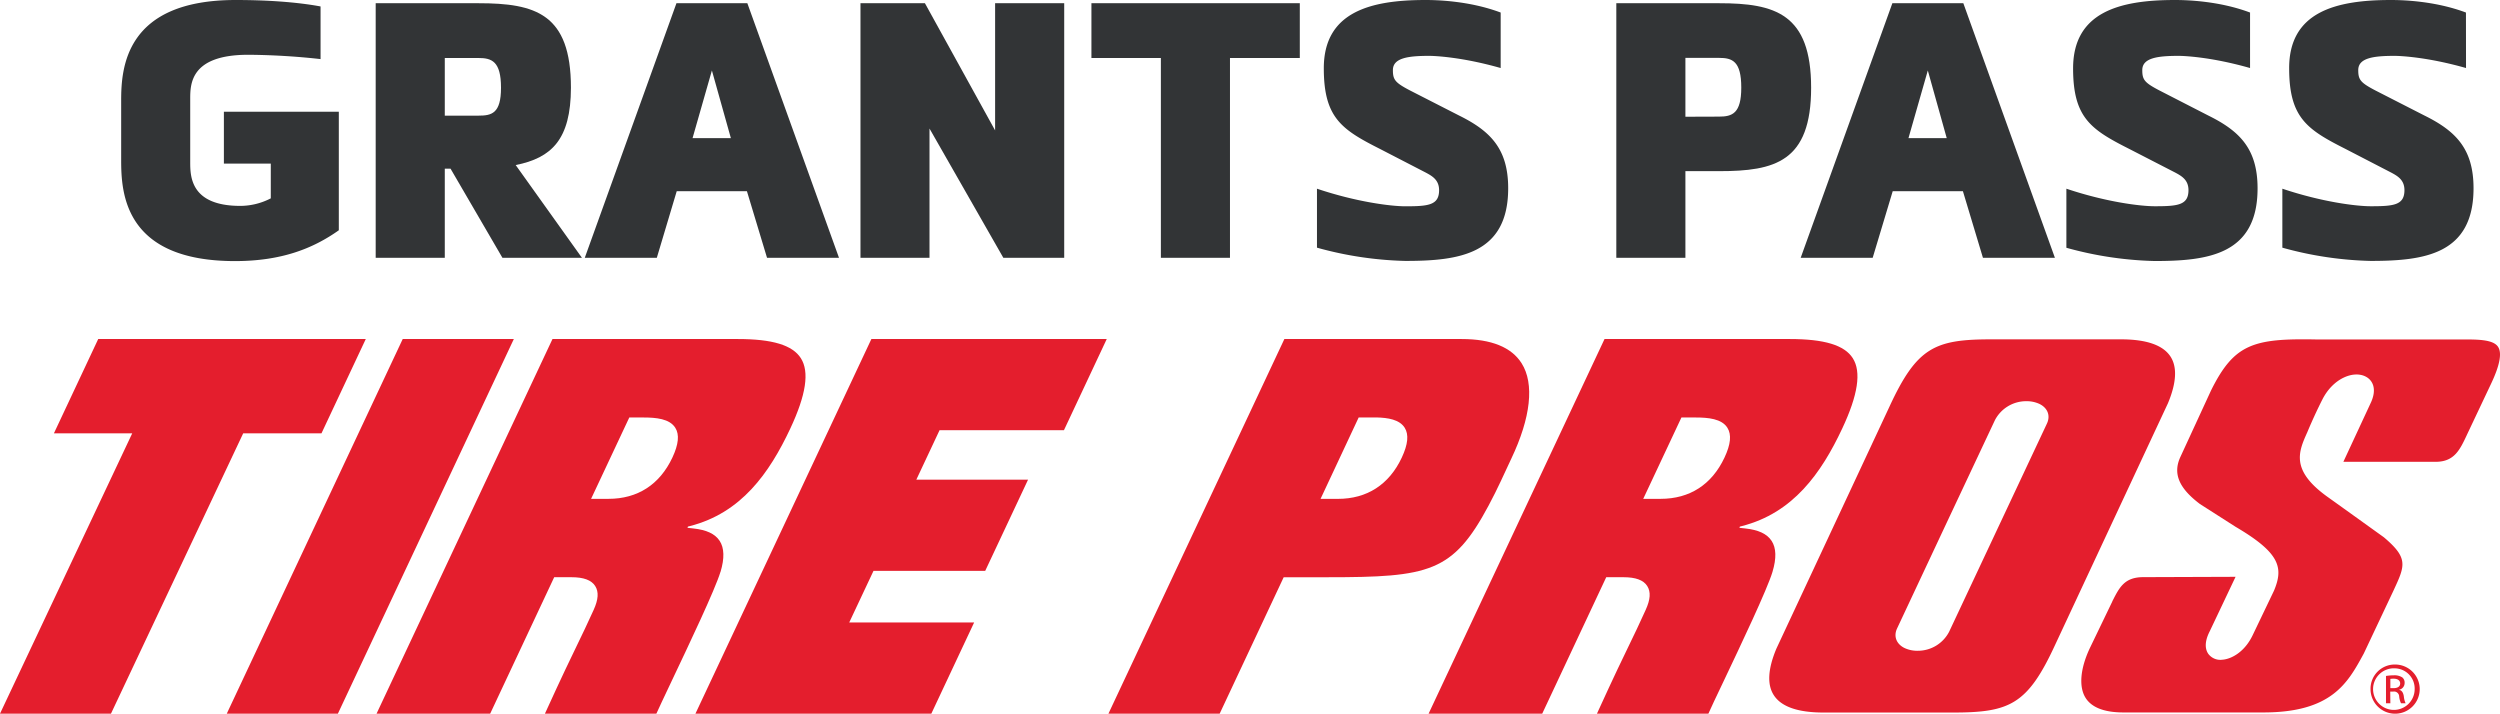
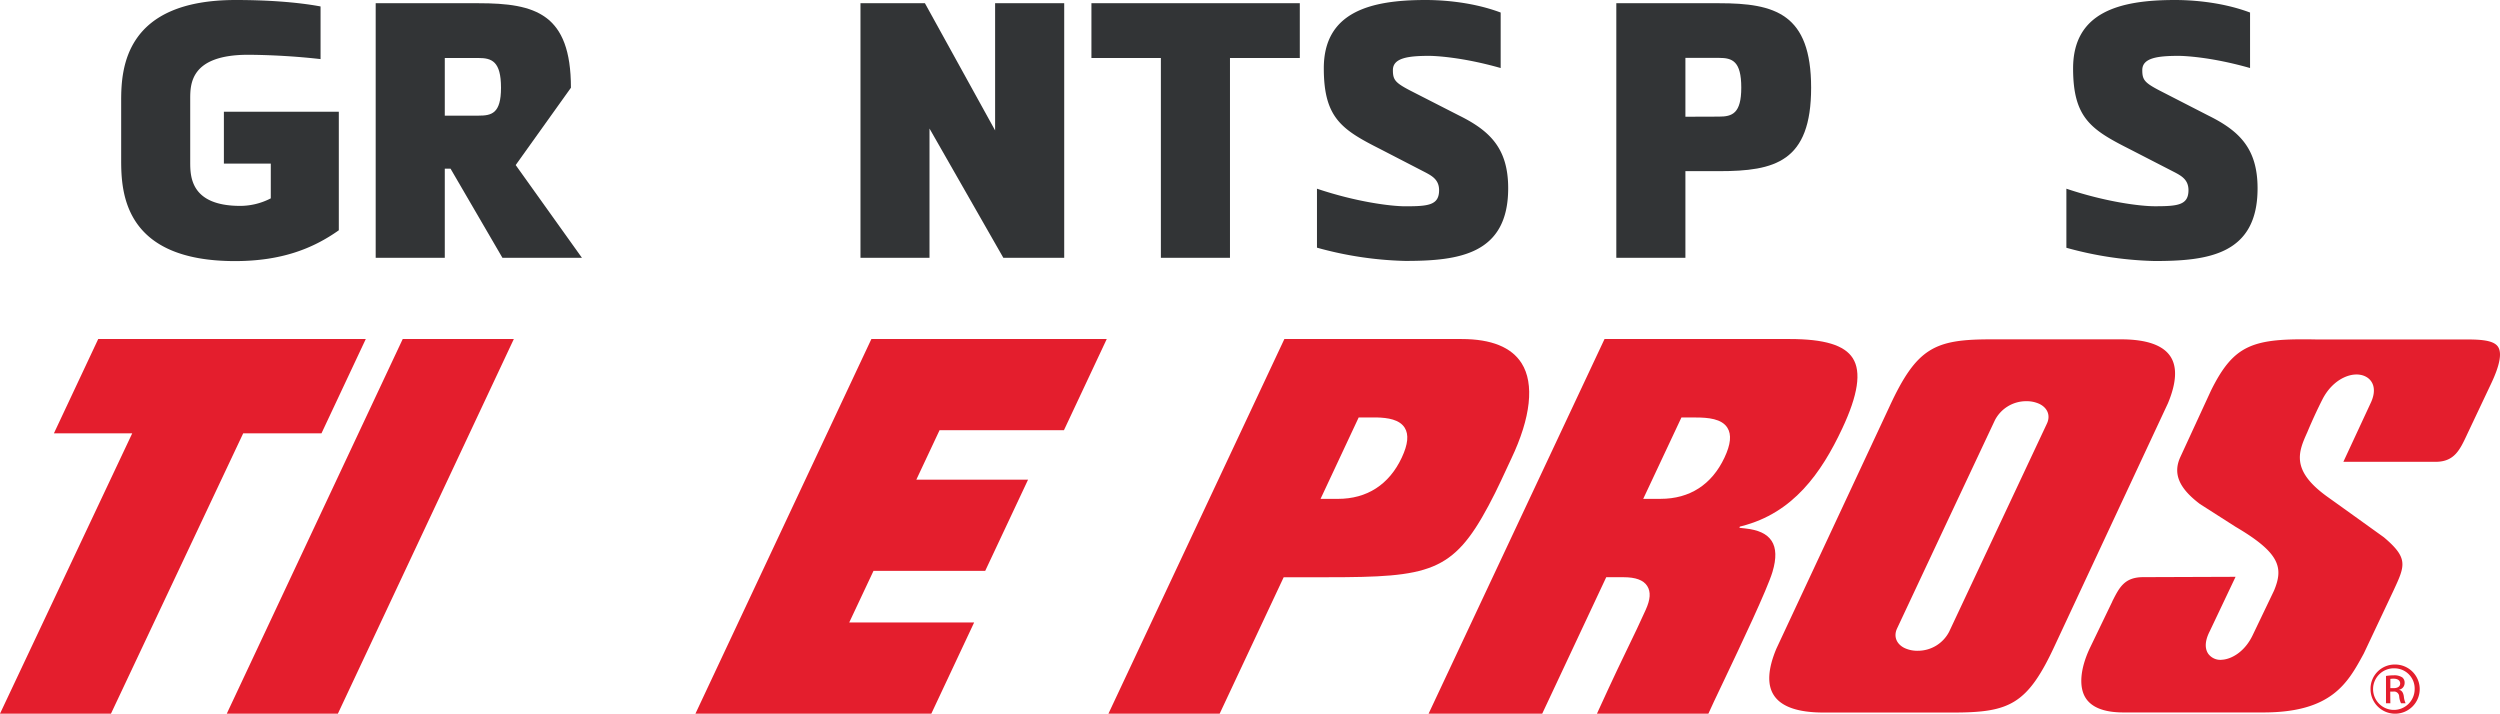
<svg xmlns="http://www.w3.org/2000/svg" id="Layer_1" data-name="Layer 1" viewBox="0 0 1054.33 300.98">
  <defs>
    <style>.cls-1{fill:#323436;}.cls-2{fill:#e41e2d;}</style>
  </defs>
  <path class="cls-1" d="M114.2,83.65V69H94.42V47.11h48.47v50c-10.87,7.7-24.16,13-43.79,13-46.66,0-48-28.69-48-42.58V42.58C51.08,28.69,52.74,0,99.4,0c12.08,0,25.22.75,35.79,2.72v22.2a291.66,291.66,0,0,0-30.5-1.82c-24.47,0-24.47,12.39-24.47,18.73V68.25c0,6,0,18.58,21.14,18.58A28.15,28.15,0,0,0,114.2,83.65Z" />
-   <path class="cls-1" d="M217.48,69.61l27.94,39.11H211.89L190,71.12h-2.42v37.6H158.44V1.36h43.34c24,0,39,4.38,39,35.64C240.74,58.89,232.58,66.59,217.48,69.61Zm-15.7-20.84c5.58,0,9.51-.9,9.51-11.77,0-11.18-3.93-12.54-9.51-12.54h-14.2V48.77Z" />
-   <path class="cls-1" d="M353.83,108.72H323.48L315,80.63h-29.6L277,108.72H246.62L285.28,1.36h29.9Zm-53.6-79-8.16,28.54h16.16Z" />
+   <path class="cls-1" d="M217.48,69.61l27.94,39.11H211.89L190,71.12h-2.42v37.6H158.44V1.36h43.34c24,0,39,4.38,39,35.64Zm-15.7-20.84c5.58,0,9.51-.9,9.51-11.77,0-11.18-3.93-12.54-9.51-12.54h-14.2V48.77Z" />
  <path class="cls-1" d="M419.67,55V1.36h29.14V108.72H423.14L392,54.21v54.51H362.89V1.36h27.18Z" />
  <path class="cls-1" d="M489.58,24.46H460.29V1.36h87.88v23.1H518.72v84.26H489.58Z" />
  <path class="cls-1" d="M632.88,28.69c-16.46-4.68-27.94-5.13-30.2-5.13-8.91,0-15.25.9-15.25,6,0,4.07.9,5.28,7.24,8.6l20.69,10.57c13.14,6.5,20.69,14,20.69,30.66,0,27.93-20.84,30.65-43.34,30.65a151.34,151.34,0,0,1-37.3-5.59V79.58C572,85.16,586.52,87,592.71,87c9.67,0,14.2-.46,14.2-6.8,0-4.38-3-6-5.59-7.4L582,62.82c-16.16-8.16-23.71-13.14-23.71-34C558.28,5.13,577.76,0,601.17,0c4.53,0,18.42.3,31.71,5.29Z" />
  <path class="cls-1" d="M710.79,72.18v36.54H681.65V1.36H725c23.56,0,38.81,4.38,38.81,35.64S748.54,72.18,725,72.18Zm14.19-23c5.59,0,9.37-1.36,9.37-12.23,0-11.18-3.78-12.54-9.37-12.54H710.79V49.23Z" />
-   <path class="cls-1" d="M866.62,108.72H836.27l-8.45-28.09h-29.6l-8.45,28.09H759.41L798.07,1.36H828Zm-53.6-79-8.16,28.54H821Z" />
  <path class="cls-1" d="M948.92,28.69C932.46,24,921,23.56,918.72,23.56c-8.91,0-15.25.9-15.25,6,0,4.07.9,5.28,7.25,8.6L931.4,48.77c13.14,6.5,20.69,14,20.69,30.66,0,27.93-20.84,30.65-43.34,30.65a151.27,151.27,0,0,1-37.29-5.59V79.58c16.61,5.58,31.1,7.4,37.29,7.4,9.67,0,14.2-.46,14.2-6.8,0-4.38-3-6-5.59-7.4L898,62.82c-16.16-8.16-23.71-13.14-23.71-34C874.32,5.13,893.8,0,917.21,0c4.53,0,18.42.3,31.71,5.29Z" />
-   <path class="cls-1" d="M1040,28.69c-16.46-4.68-27.93-5.13-30.2-5.13-8.91,0-15.25.9-15.25,6,0,4.07.91,5.28,7.25,8.6l20.68,10.57c13.14,6.5,20.69,14,20.69,30.66,0,27.93-20.84,30.65-43.34,30.65a151.27,151.27,0,0,1-37.29-5.59V79.58c16.61,5.58,31.1,7.4,37.29,7.4,9.67,0,14.2-.46,14.2-6.8,0-4.38-3-6-5.59-7.4l-19.33-10c-16.15-8.16-23.7-13.14-23.7-34C965.38,5.13,984.85,0,1008.26,0c4.53,0,18.42.3,31.71,5.29Z" />
  <path class="cls-2" d="M1008.09,290.22h1.33c1.52,0,2.81-.55,2.81-2,0-1-.74-2-2.81-2a10,10,0,0,0-1.33.09Zm0,6.38h-1.84V285.07a21.56,21.56,0,0,1,3.26-.27,6.12,6.12,0,0,1,3.59.87,2.79,2.79,0,0,1,1,2.39,2.86,2.86,0,0,1-2.25,2.8v.1c1,.17,1.7,1.1,1.93,2.8a9.21,9.21,0,0,0,.74,2.84h-1.93a8.33,8.33,0,0,1-.78-2.94,2.16,2.16,0,0,0-2.48-2h-1.29Zm1.93-14.74a8.77,8.77,0,1,0,8.32,8.77,8.51,8.51,0,0,0-8.32-8.77Zm0-1.61a10.37,10.37,0,1,1-10.29,10.33,10.2,10.2,0,0,1,10.29-10.33Z" />
  <path class="cls-2" d="M641.72,153.21c-4.29-6.79-12.8-10.23-25.3-10.23H541.66l-74.2,158h46.91l27-57.54H559.9c42.87,0,52.83-2.06,67.86-30.17,4-7.47,6.37-13,9.6-19.83C645.61,176.09,647.16,161.81,641.72,153.21ZM591.17,193c-5.34,11.38-14.66,17.39-26.94,17.39h-7.31L573,176.05h7l.57,0c4.78.12,9.63.88,11.82,4.32C594.21,183.24,593.81,187.36,591.17,193Z" />
  <path class="cls-2" d="M1040.35,183.43l10.26-21.69c3.61-7.62,4.6-12.8,2.94-15.4-2-3.22-8.73-3.21-15.82-3.18h-1.89l-58.92,0c-26.71-.54-34.74,1.93-44.46,21.52l-12.91,28c-3.24,7-.71,13.11,8.22,19.87l15.1,9.65c18.8,11.06,20.18,17.24,16.15,26.9l-8.85,18.47c-3.42,7.39-9.1,10.36-12.91,10.65a6.34,6.34,0,0,1-6-2.54c-1.08-1.62-1.84-4.56.64-9.42l10.91-23-38.94.14c-7.82,0-10,4.27-12.78,9.68l-.2.39-.15.38-9.5,19.72c-4,8.63-4.58,16.23-1.63,20.83,2.58,4,7.91,6.06,15.84,6.06h59.12c28.72,0,35.51-12.4,42.07-24.4l.24-.44,12.61-26.72c4.82-10.4,6.27-13.53-4.16-22.33h0s-15.79-11.35-23.7-17c-15.76-11.28-12.26-19.08-8.55-27.33,0,0,2.73-6.67,6.36-13.81,4.53-8.9,13-12.19,18.11-9.68,3,1.46,5.11,5.19,2.21,11.28l-11.49,24.73h38.91c7.86,0,10.2-5,13.16-11.3" />
  <path class="cls-2" d="M747.52,241.14c1.72-5.67,1.59-10.07-.39-13.06s-5.6-4.61-11-5.2l-2.55-.28.17-.52.83-.21c21.62-5.53,33.47-22.24,42.34-41.13,6.67-14.2,8.13-23.9,4.47-29.66-3.51-5.53-12-8.1-26.64-8.1H676.68l-74.2,158H650.4l27-57.55h7.28c5.13,0,8.41,1.21,10,3.69s1.35,5.71-.64,10.08c-2.88,6.37-4.63,10-6.85,14.57-2.83,5.83-6.31,13-13.71,29.21h47c.95-2.2,3.12-6.76,6.57-14,7.25-15.27,18.21-38.34,20.47-45.82m-47.25-30.78H693l16.11-34.31h6c5.26,0,11,.51,13.39,4.34,1.81,2.85,1.41,7-1.23,12.58-5.34,11.38-14.66,17.39-26.94,17.39" />
-   <path class="cls-2" d="M303.88,241.14c1.71-5.67,1.58-10.07-.39-13.06s-5.6-4.61-11-5.2l-2.55-.28.18-.52.82-.21c21.63-5.53,33.48-22.24,42.35-41.13,6.66-14.2,8.13-23.9,4.47-29.66-3.52-5.53-12-8.1-26.64-8.1H233l-74.2,158h47.92l27-57.55h7.28c5.14,0,8.41,1.21,10,3.69s1.35,5.71-.63,10.08c-2.89,6.37-4.64,10-6.86,14.57-2.82,5.83-6.31,13-13.7,29.21h47c1-2.2,3.11-6.76,6.56-14,7.25-15.27,18.21-38.34,20.48-45.82m-47.26-30.78h-7.31l16.11-34.31h6c5.26,0,11,.51,13.4,4.34,1.81,2.85,1.4,7-1.23,12.58-5.35,11.38-14.66,17.39-26.95,17.39" />
  <polygon class="cls-2" points="135.57 182.76 154.26 142.98 41.42 142.98 22.73 182.76 55.76 182.76 0 300.97 46.8 300.97 102.56 182.76 135.57 182.76" />
  <polygon class="cls-2" points="169.84 142.98 95.64 300.97 142.5 300.97 216.7 142.98 169.84 142.98" />
  <polygon class="cls-2" points="367.49 142.98 293.29 300.97 392.77 300.97 410.83 262.51 358.15 262.51 368.38 240.76 415.49 240.76 433.56 202.3 386.44 202.3 396.24 181.43 448.7 181.43 466.75 142.98 367.49 142.98" />
  <path class="cls-2" d="M915.31,150.29c-3.16-4.77-10.17-7.18-20.82-7.18h-54.7c-23.85,0-31.4,3.35-43,28.5h0L749.17,273.53c-3.64,8.66-4,15.34-1,19.8,3.17,4.76,10.17,7.17,20.82,7.17h54.7c23.85,0,31.4-3.35,43-28.5h0l47.59-101.91C917.91,161.42,918.27,154.74,915.31,150.29ZM822,266.45a14.85,14.85,0,0,1-13.31,8,12.65,12.65,0,0,1-5.51-1.17c-3.43-1.7-4.66-4.92-3.14-8.21l20.28-43.22,21-44.65a14.83,14.83,0,0,1,13.31-8,12.68,12.68,0,0,1,5.51,1.17c3.43,1.7,4.66,4.92,3.14,8.21Z" />
</svg>